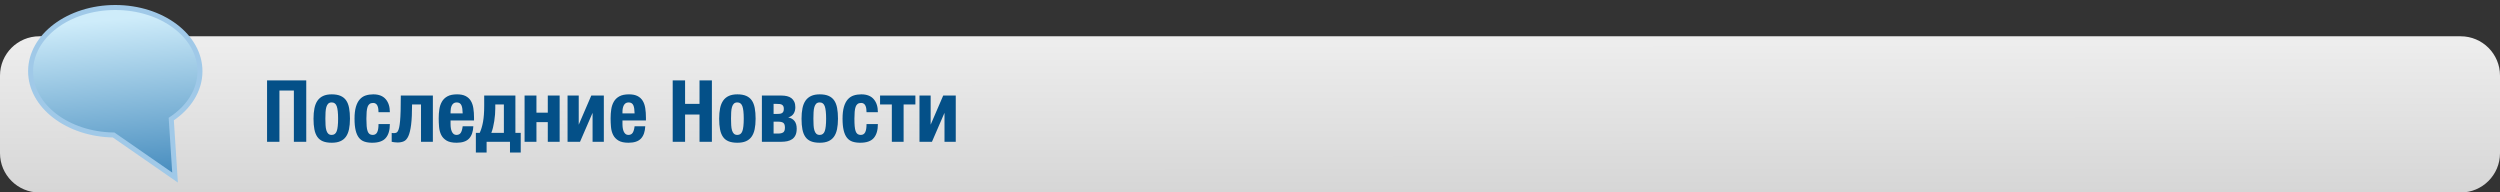
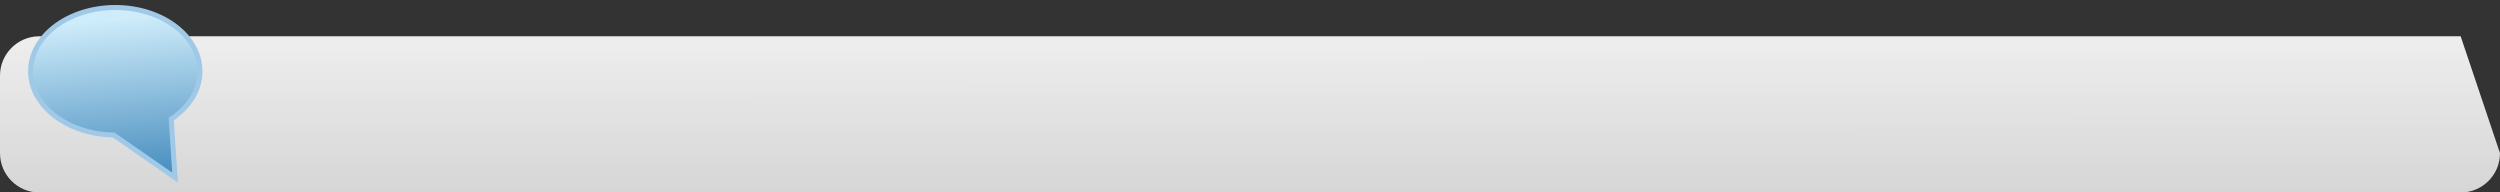
<svg xmlns="http://www.w3.org/2000/svg" style="isolation:isolate" viewBox="0 -1.5 500 38.499" width="500pt" height="38.499pt">
  <rect x="0" y="-1.5" width="500" height="38.499" fill="#333333" stroke="none" />
  <g id="Group">
    <g id="Group">
      <defs>
        <linearGradient id="_lgradient_8" x1="0.801" y1="0.03" x2="0.806" y2="1.065">
          <stop offset="1.304%" style="stop-color:#EDEDED" />
          <stop offset="97.391%" style="stop-color:#D5D5D5" />
        </linearGradient>
      </defs>
-       <path d="M 7.867 5.757 L 492.133 5.757 C 496.475 5.757 500 9.282 500 13.624 L 500 29.132 C 500 33.474 496.475 36.999 492.133 36.999 L 7.867 36.999 C 3.525 36.999 0 33.474 0 29.132 L 0 13.624 C 0 9.282 3.525 5.757 7.867 5.757 Z" style="stroke:none;fill:url(#_lgradient_8);stroke-miterlimit:10;" />
+       <path d="M 7.867 5.757 L 492.133 5.757 L 500 29.132 C 500 33.474 496.475 36.999 492.133 36.999 L 7.867 36.999 C 3.525 36.999 0 33.474 0 29.132 L 0 13.624 C 0 9.282 3.525 5.757 7.867 5.757 Z" style="stroke:none;fill:url(#_lgradient_8);stroke-miterlimit:10;" />
      <linearGradient id="_lgradient_9" x1="0.8" y1="0.031" x2="0.886" y2="0.998" gradientTransform="matrix(33.872,0,0,34.014,6.12,0)" gradientUnits="userSpaceOnUse">
        <stop offset="1.304%" stop-opacity="1" style="stop-color:rgb(206,236,250)" />
        <stop offset="98.261%" stop-opacity="1" style="stop-color:rgb(70,140,190)" />
      </linearGradient>
      <path d=" M 34.253 22.312 C 37.772 19.975 39.992 16.556 39.992 12.749 C 39.992 5.713 32.403 0 23.056 0 C 13.709 0 6.12 5.713 6.12 12.749 C 6.12 19.703 13.53 25.363 22.724 25.497 L 35.01 34.014 L 34.253 22.312 Z " id="Path" fill="url(#_lgradient_9)" vector-effect="non-scaling-stroke" stroke-width="1" stroke="rgb(160,201,232)" stroke-linejoin="miter" stroke-linecap="square" stroke-miterlimit="3" />
    </g>
-     <path d=" M 134.54 14.584 L 134.54 26.859 L 137.016 26.859 L 137.016 21.409 L 139.904 21.409 L 139.904 26.859 L 142.379 26.859 L 142.379 14.584 L 139.904 14.584 L 139.904 19.278 L 137.016 19.278 L 137.016 14.584 L 134.54 14.584 Z  M 147.476 27.048 C 148.153 27.048 148.723 26.948 149.187 26.747 C 149.651 26.547 150.027 26.246 150.313 25.845 C 150.6 25.444 150.806 24.942 150.932 24.34 C 151.058 23.739 151.121 23.037 151.121 22.234 C 151.121 21.432 151.064 20.724 150.949 20.111 C 150.835 19.498 150.64 18.991 150.365 18.59 C 150.09 18.189 149.717 17.885 149.247 17.679 C 148.777 17.472 148.187 17.369 147.476 17.369 C 146.8 17.369 146.23 17.475 145.766 17.687 C 145.302 17.899 144.926 18.209 144.64 18.616 C 144.353 19.023 144.147 19.53 144.021 20.137 C 143.895 20.745 143.832 21.444 143.832 22.234 C 143.832 23.048 143.889 23.756 144.004 24.358 C 144.118 24.959 144.313 25.461 144.588 25.862 C 144.863 26.263 145.236 26.561 145.706 26.756 C 146.176 26.951 146.766 27.048 147.476 27.048 Z  M 147.476 25.484 C 147.178 25.484 146.946 25.403 146.78 25.243 C 146.614 25.083 146.488 24.859 146.402 24.572 C 146.316 24.286 146.262 23.942 146.239 23.541 C 146.216 23.14 146.204 22.704 146.204 22.234 C 146.204 21.765 146.216 21.329 146.239 20.928 C 146.262 20.527 146.316 20.183 146.402 19.896 C 146.488 19.61 146.614 19.386 146.78 19.226 C 146.946 19.066 147.178 18.985 147.476 18.985 C 147.958 18.985 148.29 19.237 148.474 19.742 C 148.657 20.246 148.749 21.077 148.749 22.234 C 148.749 23.392 148.657 24.223 148.474 24.727 C 148.29 25.231 147.958 25.484 147.476 25.484 Z  M 152.379 17.61 L 152.379 26.859 L 156.213 26.859 C 156.66 26.859 157.075 26.819 157.459 26.739 C 157.843 26.658 158.175 26.518 158.456 26.317 C 158.737 26.117 158.955 25.848 159.109 25.509 C 159.264 25.171 159.341 24.744 159.341 24.229 C 159.341 22.968 158.774 22.217 157.639 21.977 C 158.121 21.851 158.479 21.607 158.714 21.246 C 158.949 20.885 159.066 20.452 159.066 19.948 C 159.066 19.524 158.998 19.163 158.86 18.865 C 158.722 18.567 158.531 18.323 158.284 18.134 C 158.038 17.945 157.743 17.811 157.399 17.73 C 157.055 17.65 156.682 17.61 156.281 17.61 L 152.379 17.61 Z  M 155.645 25.209 L 154.717 25.209 L 154.717 22.836 L 155.645 22.836 C 156.115 22.836 156.456 22.916 156.668 23.077 C 156.88 23.237 156.986 23.552 156.986 24.022 C 156.986 24.504 156.872 24.822 156.642 24.976 C 156.413 25.131 156.081 25.209 155.645 25.209 Z  M 155.301 21.289 L 154.717 21.289 L 154.717 19.278 L 155.284 19.278 C 155.513 19.278 155.72 19.286 155.903 19.303 C 156.086 19.321 156.241 19.364 156.367 19.432 C 156.493 19.501 156.591 19.601 156.66 19.733 C 156.728 19.865 156.763 20.045 156.763 20.275 C 156.763 20.515 156.728 20.702 156.66 20.833 C 156.591 20.965 156.493 21.065 156.367 21.134 C 156.241 21.203 156.086 21.246 155.903 21.263 C 155.72 21.28 155.519 21.289 155.301 21.289 Z  M 163.952 27.048 C 164.628 27.048 165.198 26.948 165.662 26.747 C 166.126 26.547 166.502 26.246 166.788 25.845 C 167.075 25.444 167.281 24.942 167.407 24.34 C 167.533 23.739 167.596 23.037 167.596 22.234 C 167.596 21.432 167.539 20.724 167.424 20.111 C 167.31 19.498 167.115 18.991 166.84 18.59 C 166.565 18.189 166.192 17.885 165.722 17.679 C 165.252 17.472 164.662 17.369 163.952 17.369 C 163.275 17.369 162.705 17.475 162.241 17.687 C 161.777 17.899 161.401 18.209 161.115 18.616 C 160.828 19.023 160.622 19.53 160.496 20.137 C 160.37 20.745 160.307 21.444 160.307 22.234 C 160.307 23.048 160.364 23.756 160.479 24.358 C 160.593 24.959 160.788 25.461 161.063 25.862 C 161.338 26.263 161.711 26.561 162.181 26.756 C 162.651 26.951 163.241 27.048 163.952 27.048 Z  M 163.952 25.484 C 163.654 25.484 163.421 25.403 163.255 25.243 C 163.089 25.083 162.963 24.859 162.877 24.572 C 162.791 24.286 162.737 23.942 162.714 23.541 C 162.691 23.14 162.679 22.704 162.679 22.234 C 162.679 21.765 162.691 21.329 162.714 20.928 C 162.737 20.527 162.791 20.183 162.877 19.896 C 162.963 19.61 163.089 19.386 163.255 19.226 C 163.421 19.066 163.654 18.985 163.952 18.985 C 164.433 18.985 164.765 19.237 164.949 19.742 C 165.132 20.246 165.224 21.077 165.224 22.234 C 165.224 23.392 165.132 24.223 164.949 24.727 C 164.765 25.231 164.433 25.484 163.952 25.484 Z  M 172.052 27.048 C 173.312 27.048 174.215 26.73 174.759 26.094 C 175.304 25.458 175.576 24.532 175.576 23.318 L 173.306 23.318 C 173.306 24.074 173.215 24.624 173.031 24.968 C 172.848 25.312 172.556 25.484 172.155 25.484 C 171.891 25.484 171.676 25.423 171.51 25.303 C 171.344 25.183 171.215 24.991 171.123 24.727 C 171.032 24.464 170.968 24.128 170.934 23.722 C 170.9 23.315 170.883 22.825 170.883 22.252 C 170.883 21.724 170.9 21.26 170.934 20.859 C 170.968 20.458 171.031 20.129 171.123 19.871 C 171.215 19.613 171.35 19.418 171.527 19.286 C 171.705 19.154 171.943 19.088 172.241 19.088 C 172.458 19.088 172.639 19.143 172.782 19.252 C 172.925 19.361 173.034 19.504 173.109 19.682 C 173.183 19.859 173.235 20.06 173.264 20.283 C 173.292 20.507 173.306 20.727 173.306 20.945 L 175.576 20.945 C 175.576 19.845 175.298 18.974 174.742 18.332 C 174.186 17.69 173.358 17.369 172.258 17.369 C 171.708 17.369 171.203 17.444 170.745 17.593 C 170.287 17.742 169.891 18.003 169.559 18.375 C 169.226 18.747 168.969 19.246 168.785 19.871 C 168.602 20.495 168.51 21.283 168.51 22.234 C 168.51 23.174 168.585 23.954 168.734 24.572 C 168.883 25.191 169.103 25.684 169.395 26.051 C 169.688 26.418 170.054 26.676 170.496 26.825 C 170.937 26.974 171.456 27.048 172.052 27.048 Z  M 178.366 19.398 L 178.366 26.859 L 180.722 26.859 L 180.722 19.398 L 183.077 19.398 L 183.077 17.61 L 176.011 17.61 L 176.011 19.398 L 178.366 19.398 Z  M 183.896 17.61 L 183.896 26.859 L 186.389 26.859 L 188.899 21.065 L 188.899 26.859 L 191.151 26.859 L 191.151 17.61 L 188.641 17.61 L 186.131 23.438 L 186.131 17.61 L 183.896 17.61 Z  M 53.411 14.584 L 53.411 26.859 L 55.887 26.859 L 55.887 16.613 L 58.775 16.613 L 58.775 26.859 L 61.25 26.859 L 61.25 14.584 L 53.411 14.584 Z  M 66.348 27.048 C 67.024 27.048 67.594 26.948 68.058 26.747 C 68.522 26.547 68.898 26.246 69.184 25.845 C 69.471 25.444 69.677 24.942 69.803 24.34 C 69.929 23.739 69.992 23.037 69.992 22.234 C 69.992 21.432 69.935 20.724 69.82 20.111 C 69.706 19.498 69.511 18.991 69.236 18.59 C 68.961 18.189 68.588 17.885 68.118 17.679 C 67.648 17.472 67.058 17.369 66.348 17.369 C 65.671 17.369 65.101 17.475 64.637 17.687 C 64.173 17.899 63.798 18.209 63.511 18.616 C 63.224 19.023 63.018 19.53 62.892 20.137 C 62.766 20.745 62.703 21.444 62.703 22.234 C 62.703 23.048 62.76 23.756 62.875 24.358 C 62.99 24.959 63.184 25.461 63.459 25.862 C 63.734 26.263 64.107 26.561 64.577 26.756 C 65.047 26.951 65.637 27.048 66.348 27.048 Z  M 66.348 25.484 C 66.05 25.484 65.817 25.403 65.651 25.243 C 65.485 25.083 65.359 24.859 65.273 24.572 C 65.187 24.286 65.133 23.942 65.11 23.541 C 65.087 23.14 65.075 22.704 65.075 22.234 C 65.075 21.765 65.087 21.329 65.11 20.928 C 65.133 20.527 65.187 20.183 65.273 19.896 C 65.359 19.61 65.485 19.386 65.651 19.226 C 65.817 19.066 66.05 18.985 66.348 18.985 C 66.829 18.985 67.161 19.237 67.345 19.742 C 67.528 20.246 67.62 21.077 67.62 22.234 C 67.62 23.392 67.528 24.223 67.345 24.727 C 67.161 25.231 66.829 25.484 66.348 25.484 Z  M 74.448 27.048 C 75.708 27.048 76.611 26.73 77.155 26.094 C 77.7 25.458 77.972 24.532 77.972 23.318 L 75.703 23.318 C 75.703 24.074 75.611 24.624 75.427 24.968 C 75.244 25.312 74.952 25.484 74.551 25.484 C 74.287 25.484 74.072 25.423 73.906 25.303 C 73.74 25.183 73.611 24.991 73.519 24.727 C 73.428 24.464 73.365 24.128 73.33 23.722 C 73.296 23.315 73.279 22.825 73.279 22.252 C 73.279 21.724 73.296 21.26 73.33 20.859 C 73.364 20.458 73.428 20.129 73.519 19.871 C 73.611 19.613 73.746 19.418 73.923 19.286 C 74.101 19.154 74.339 19.088 74.637 19.088 C 74.854 19.088 75.035 19.143 75.178 19.252 C 75.321 19.361 75.43 19.504 75.505 19.682 C 75.579 19.859 75.631 20.06 75.66 20.283 C 75.688 20.507 75.702 20.727 75.703 20.945 L 77.972 20.945 C 77.972 19.845 77.694 18.974 77.138 18.332 C 76.582 17.69 75.754 17.369 74.654 17.369 C 74.104 17.369 73.599 17.444 73.141 17.593 C 72.683 17.742 72.287 18.003 71.955 18.375 C 71.622 18.747 71.365 19.246 71.181 19.871 C 70.998 20.495 70.906 21.283 70.906 22.234 C 70.906 23.174 70.981 23.954 71.13 24.572 C 71.279 25.191 71.499 25.684 71.791 26.051 C 72.084 26.418 72.45 26.676 72.892 26.825 C 73.333 26.974 73.852 27.048 74.448 27.048 Z  M 79.525 26.996 C 79.995 26.996 80.41 26.916 80.771 26.756 C 81.132 26.595 81.433 26.252 81.674 25.724 C 81.914 25.197 82.098 24.432 82.224 23.429 C 82.35 22.426 82.413 21.083 82.413 19.398 L 84.201 19.398 L 84.201 26.859 L 86.573 26.859 L 86.573 17.61 L 80.161 17.61 C 80.161 18.79 80.149 19.796 80.126 20.627 C 80.104 21.458 80.066 22.151 80.015 22.707 C 79.963 23.263 79.9 23.701 79.826 24.022 C 79.751 24.343 79.662 24.587 79.559 24.753 C 79.456 24.919 79.339 25.022 79.207 25.062 C 79.075 25.103 78.929 25.123 78.768 25.123 C 78.711 25.123 78.639 25.12 78.553 25.114 C 78.467 25.108 78.396 25.1 78.339 25.088 L 78.339 26.859 C 78.476 26.893 78.659 26.925 78.889 26.953 C 79.118 26.982 79.33 26.996 79.525 26.996 Z  M 91.315 27.048 C 92.461 27.048 93.295 26.767 93.816 26.206 C 94.338 25.644 94.622 24.825 94.667 23.747 L 92.536 23.747 C 92.467 24.332 92.341 24.767 92.158 25.054 C 91.974 25.34 91.682 25.484 91.281 25.484 C 91.063 25.484 90.88 25.423 90.731 25.303 C 90.582 25.183 90.461 25.022 90.37 24.822 C 90.278 24.621 90.212 24.392 90.172 24.134 C 90.132 23.876 90.112 23.61 90.112 23.335 L 90.112 22.595 L 94.805 22.595 L 94.805 22.063 C 94.805 21.352 94.759 20.707 94.667 20.129 C 94.576 19.55 94.404 19.057 94.152 18.65 C 93.9 18.243 93.553 17.928 93.112 17.705 C 92.67 17.481 92.106 17.369 91.418 17.369 C 90.616 17.369 89.974 17.501 89.493 17.765 C 89.012 18.028 88.642 18.384 88.384 18.831 C 88.126 19.278 87.954 19.788 87.868 20.361 C 87.782 20.934 87.739 21.53 87.739 22.149 C 87.739 22.733 87.765 23.318 87.817 23.902 C 87.868 24.487 88.009 25.011 88.238 25.475 C 88.467 25.939 88.822 26.317 89.304 26.61 C 89.785 26.902 90.456 27.048 91.315 27.048 Z  M 92.536 21.186 L 90.112 21.186 L 90.112 20.825 C 90.112 20.607 90.132 20.389 90.172 20.172 C 90.212 19.954 90.278 19.756 90.37 19.578 C 90.461 19.401 90.585 19.257 90.739 19.149 C 90.894 19.04 91.092 18.985 91.332 18.985 C 91.573 18.985 91.771 19.034 91.925 19.131 C 92.08 19.229 92.201 19.372 92.286 19.561 C 92.372 19.75 92.433 19.98 92.467 20.249 C 92.501 20.518 92.524 20.831 92.536 21.186 Z  M 95.172 25.071 L 95.172 29.008 L 97.321 29.008 L 97.321 26.859 L 101.997 26.859 L 101.997 29.008 L 104.146 29.008 L 104.146 25.071 L 103.08 25.071 L 103.08 17.61 L 96.839 17.61 L 96.839 19.69 C 96.839 20.951 96.762 22.008 96.607 22.862 C 96.453 23.716 96.232 24.452 95.945 25.071 L 95.172 25.071 Z  M 100.776 25.071 L 98.266 25.071 C 98.392 24.762 98.504 24.403 98.601 23.997 C 98.699 23.59 98.782 23.169 98.851 22.733 C 98.919 22.298 98.971 21.862 99.005 21.426 C 99.04 20.991 99.057 20.59 99.057 20.223 L 99.057 19.398 L 100.776 19.398 L 100.776 25.071 Z  M 104.916 17.61 L 104.916 26.859 L 107.289 26.859 L 107.289 22.922 L 109.558 22.922 L 109.558 26.859 L 111.93 26.859 L 111.93 17.61 L 109.558 17.61 L 109.558 21.031 L 107.289 21.031 L 107.289 17.61 L 104.916 17.61 Z  M 113.512 17.61 L 113.512 26.859 L 116.005 26.859 L 118.515 21.065 L 118.515 26.859 L 120.767 26.859 L 120.767 17.61 L 118.257 17.61 L 115.747 23.438 L 115.747 17.61 L 113.512 17.61 Z  M 125.698 27.048 C 126.844 27.048 127.678 26.767 128.199 26.206 C 128.721 25.644 129.004 24.825 129.05 23.747 L 126.918 23.747 C 126.85 24.332 126.724 24.767 126.54 25.054 C 126.357 25.34 126.065 25.484 125.663 25.484 C 125.446 25.484 125.262 25.423 125.113 25.303 C 124.964 25.183 124.844 25.022 124.752 24.822 C 124.661 24.621 124.595 24.392 124.555 24.134 C 124.515 23.876 124.494 23.61 124.494 23.335 L 124.494 22.595 L 129.188 22.595 L 129.188 22.063 C 129.188 21.352 129.142 20.707 129.05 20.129 C 128.959 19.55 128.787 19.057 128.534 18.65 C 128.282 18.243 127.936 17.928 127.494 17.705 C 127.053 17.481 126.489 17.369 125.801 17.369 C 124.999 17.369 124.357 17.501 123.876 17.765 C 123.394 18.028 123.025 18.384 122.767 18.831 C 122.509 19.278 122.337 19.788 122.251 20.361 C 122.165 20.934 122.122 21.53 122.122 22.149 C 122.122 22.733 122.148 23.318 122.199 23.902 C 122.251 24.487 122.391 25.011 122.621 25.475 C 122.85 25.939 123.205 26.317 123.686 26.61 C 124.168 26.902 124.838 27.048 125.698 27.048 Z  M 126.918 21.186 L 124.494 21.186 L 124.494 20.825 C 124.494 20.607 124.515 20.389 124.555 20.172 C 124.595 19.954 124.661 19.756 124.752 19.578 C 124.844 19.401 124.967 19.257 125.122 19.149 C 125.277 19.04 125.474 18.985 125.715 18.985 C 125.956 18.985 126.153 19.034 126.308 19.131 C 126.463 19.229 126.583 19.372 126.669 19.561 C 126.755 19.75 126.815 19.98 126.85 20.249 C 126.884 20.518 126.907 20.831 126.918 21.186 Z " id="Compound Path" fill="rgb(4,80,136)" />
  </g>
</svg>